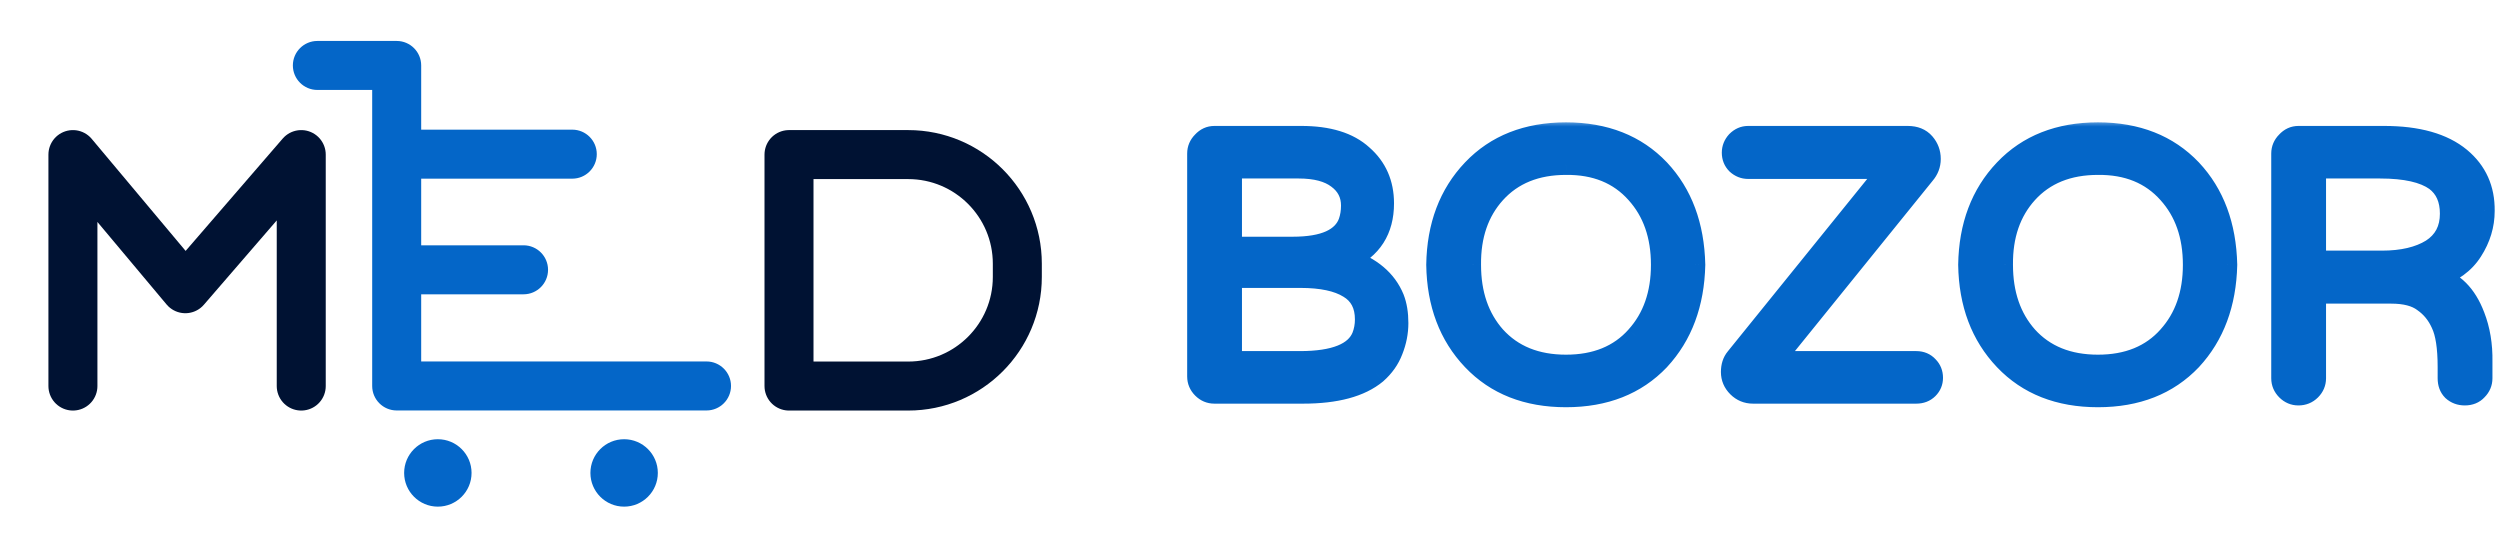
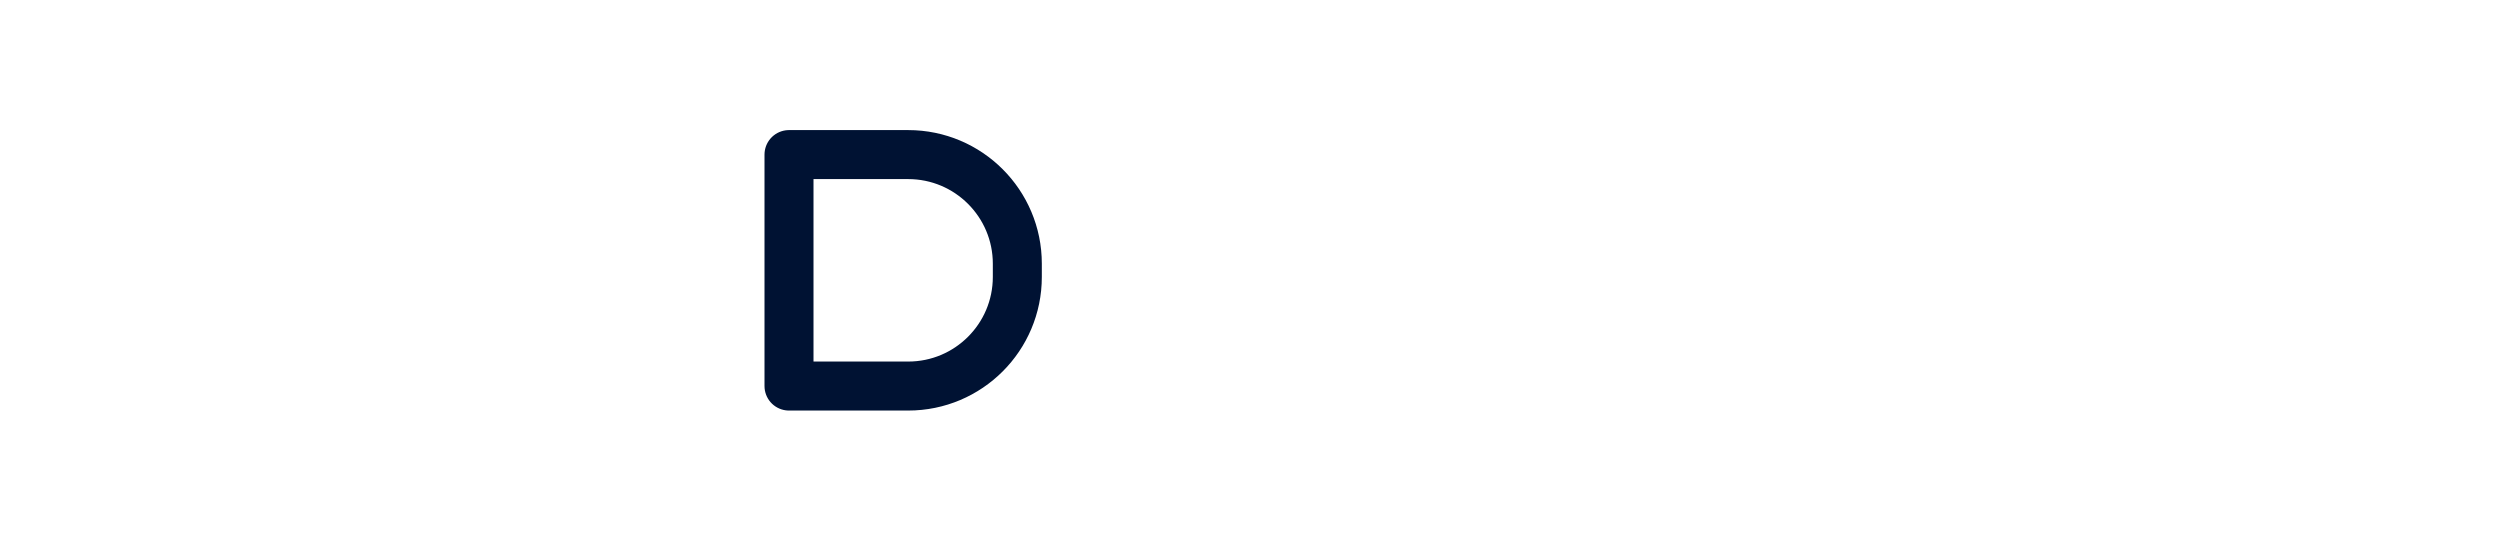
<svg xmlns="http://www.w3.org/2000/svg" width="183" height="40" viewBox="0 0 183 40" fill="none">
-   <path fill-rule="evenodd" clip-rule="evenodd" d="M21.438 4.791C21.438 3.8 22.241 2.998 23.231 2.998H29.038C30.028 2.998 30.831 3.8 30.831 4.791V9.491H41.891C42.882 9.491 43.684 10.294 43.684 11.284C43.684 12.275 42.882 13.078 41.891 13.078H30.831V17.956H38.323C39.314 17.956 40.117 18.759 40.117 19.749C40.117 20.74 39.314 21.543 38.323 21.543H30.831V26.459H51.717C52.707 26.459 53.51 27.262 53.51 28.252C53.51 29.243 52.707 30.046 51.717 30.046H29.038C28.047 30.046 27.244 29.243 27.244 28.252V19.749V11.284V6.584H23.231C22.241 6.584 21.438 5.782 21.438 4.791ZM34.518 34.619C34.518 35.981 33.413 37.086 32.05 37.086C30.688 37.086 29.583 35.981 29.583 34.619C29.583 33.256 30.688 32.151 32.05 32.151C33.413 32.151 34.518 33.256 34.518 34.619ZM45.685 37.086C47.048 37.086 48.153 35.981 48.153 34.619C48.153 33.256 47.048 32.151 45.685 32.151C44.322 32.151 43.218 33.256 43.218 34.619C43.218 35.981 44.322 37.086 45.685 37.086Z" fill="#0466C8" />
-   <path d="M22.051 28.259V11.316L13.567 21.134L5.338 11.316V28.259" stroke="#001233" stroke-width="3.587" stroke-linecap="round" stroke-linejoin="round" />
  <path d="M57.755 28.259V11.316H66.48C70.892 11.316 74.468 14.893 74.468 19.304V20.271C74.468 24.682 70.892 28.259 66.48 28.259H57.755Z" stroke="#001233" stroke-width="3.587" stroke-linecap="round" stroke-linejoin="round" />
  <mask id="path-4-outside-1_0_3" maskUnits="userSpaceOnUse" x="86.082" y="8.772" width="97" height="22" fill="black">
-     <rect fill="white" x="86.082" y="8.772" width="97" height="22" />
    <path d="M101.268 14.885C101.268 16.833 100.392 18.201 98.641 18.989C100.349 19.558 101.476 20.51 102.023 21.845C102.22 22.348 102.319 22.95 102.319 23.651C102.319 24.329 102.187 24.997 101.925 25.653C101.684 26.288 101.29 26.846 100.743 27.328C99.583 28.291 97.799 28.772 95.391 28.772H88.891C88.562 28.772 88.278 28.652 88.037 28.411C87.796 28.171 87.676 27.886 87.676 27.558V11.24C87.676 10.912 87.796 10.627 88.037 10.387C88.278 10.124 88.562 9.993 88.891 9.993H95.26C97.23 9.993 98.718 10.452 99.725 11.372C100.754 12.269 101.268 13.44 101.268 14.885ZM98.937 15.049C98.937 14.217 98.598 13.55 97.919 13.046C97.263 12.543 96.31 12.291 95.063 12.291H90.138V18.102H94.603C96.923 18.102 98.302 17.489 98.74 16.264C98.871 15.892 98.937 15.487 98.937 15.049ZM95.161 26.474C97.7 26.474 99.222 25.861 99.725 24.636C99.878 24.242 99.955 23.826 99.955 23.388C99.955 22.316 99.55 21.538 98.74 21.057C97.93 20.554 96.748 20.302 95.194 20.302H90.138V26.474H95.161ZM107.801 12.422C109.509 10.627 111.785 9.73 114.63 9.73C117.476 9.73 119.752 10.627 121.459 12.422C123.123 14.195 123.987 16.515 124.053 19.383C123.987 22.228 123.123 24.548 121.459 26.343C119.752 28.138 117.476 29.035 114.63 29.035C111.785 29.035 109.509 28.138 107.801 26.343C106.094 24.548 105.219 22.228 105.175 19.383C105.219 16.537 106.094 14.217 107.801 12.422ZM114.63 26.737C116.819 26.737 118.537 26.037 119.785 24.636C121.011 23.279 121.624 21.528 121.624 19.383C121.624 17.238 121.011 15.487 119.785 14.13C118.515 12.707 116.797 12.007 114.63 12.028C112.442 12.028 110.713 12.729 109.443 14.13C108.217 15.487 107.615 17.238 107.637 19.383C107.637 21.528 108.239 23.279 109.443 24.636C110.713 26.037 112.442 26.737 114.63 26.737ZM140.272 26.474C140.622 26.474 140.907 26.595 141.125 26.835C141.344 27.054 141.454 27.328 141.454 27.656C141.454 27.963 141.344 28.225 141.125 28.444C140.907 28.663 140.622 28.772 140.272 28.772H128.321C127.883 28.772 127.511 28.619 127.205 28.313C126.898 28.006 126.745 27.645 126.745 27.229C126.745 26.814 126.855 26.474 127.074 26.212L138.302 12.324H127.96C127.654 12.324 127.38 12.214 127.139 11.995C126.92 11.777 126.811 11.503 126.811 11.175C126.811 10.868 126.92 10.595 127.139 10.354C127.38 10.113 127.654 9.993 127.96 9.993H139.648C140.173 9.993 140.578 10.157 140.863 10.485C141.147 10.814 141.29 11.197 141.29 11.634C141.29 12.05 141.147 12.422 140.863 12.751L129.766 26.474H140.272ZM146.74 12.422C148.447 10.627 150.723 9.73 153.569 9.73C156.414 9.73 158.69 10.627 160.398 12.422C162.061 14.195 162.926 16.515 162.991 19.383C162.926 22.228 162.061 24.548 160.398 26.343C158.69 28.138 156.414 29.035 153.569 29.035C150.723 29.035 148.447 28.138 146.74 26.343C145.032 24.548 144.157 22.228 144.113 19.383C144.157 16.537 145.032 14.217 146.74 12.422ZM153.569 26.737C155.757 26.737 157.476 26.037 158.723 24.636C159.949 23.279 160.562 21.528 160.562 19.383C160.562 17.238 159.949 15.487 158.723 14.13C157.454 12.707 155.736 12.007 153.569 12.028C151.38 12.028 149.651 12.729 148.381 14.13C147.156 15.487 146.554 17.238 146.576 19.383C146.576 21.528 147.177 23.279 148.381 24.636C149.651 26.037 151.38 26.737 153.569 26.737ZM181.672 27.689C181.672 28.017 181.552 28.302 181.311 28.543C181.092 28.783 180.797 28.904 180.425 28.904C180.075 28.904 179.779 28.794 179.538 28.575C179.32 28.357 179.21 28.061 179.21 27.689V26.868C179.21 25.424 179.046 24.362 178.718 23.683C178.411 23.005 177.973 22.469 177.404 22.075C176.857 21.659 176.069 21.451 175.04 21.451H169.492V27.689C169.492 28.017 169.372 28.302 169.131 28.543C168.89 28.783 168.595 28.904 168.244 28.904C167.916 28.904 167.631 28.783 167.391 28.543C167.15 28.302 167.03 28.017 167.03 27.689V11.24C167.03 10.912 167.15 10.627 167.391 10.387C167.631 10.124 167.916 9.993 168.244 9.993H174.515C176.967 9.993 178.827 10.518 180.097 11.569C181.278 12.554 181.858 13.845 181.837 15.443C181.837 16.471 181.541 17.445 180.95 18.365C180.381 19.262 179.495 19.908 178.291 20.302C179.582 20.63 180.523 21.571 181.114 23.125C181.508 24.132 181.694 25.248 181.672 26.474V27.689ZM174.351 19.12C175.861 19.12 177.076 18.835 177.995 18.266C178.915 17.675 179.374 16.8 179.374 15.64C179.374 14.567 179.013 13.758 178.291 13.21C177.437 12.597 176.08 12.291 174.22 12.291H169.492V19.12H174.351Z" />
  </mask>
-   <path d="M101.268 14.885C101.268 16.833 100.392 18.201 98.641 18.989C100.349 19.558 101.476 20.51 102.023 21.845C102.22 22.348 102.319 22.95 102.319 23.651C102.319 24.329 102.187 24.997 101.925 25.653C101.684 26.288 101.29 26.846 100.743 27.328C99.583 28.291 97.799 28.772 95.391 28.772H88.891C88.562 28.772 88.278 28.652 88.037 28.411C87.796 28.171 87.676 27.886 87.676 27.558V11.24C87.676 10.912 87.796 10.627 88.037 10.387C88.278 10.124 88.562 9.993 88.891 9.993H95.26C97.23 9.993 98.718 10.452 99.725 11.372C100.754 12.269 101.268 13.44 101.268 14.885ZM98.937 15.049C98.937 14.217 98.598 13.55 97.919 13.046C97.263 12.543 96.31 12.291 95.063 12.291H90.138V18.102H94.603C96.923 18.102 98.302 17.489 98.74 16.264C98.871 15.892 98.937 15.487 98.937 15.049ZM95.161 26.474C97.7 26.474 99.222 25.861 99.725 24.636C99.878 24.242 99.955 23.826 99.955 23.388C99.955 22.316 99.55 21.538 98.74 21.057C97.93 20.554 96.748 20.302 95.194 20.302H90.138V26.474H95.161ZM107.801 12.422C109.509 10.627 111.785 9.73 114.63 9.73C117.476 9.73 119.752 10.627 121.459 12.422C123.123 14.195 123.987 16.515 124.053 19.383C123.987 22.228 123.123 24.548 121.459 26.343C119.752 28.138 117.476 29.035 114.63 29.035C111.785 29.035 109.509 28.138 107.801 26.343C106.094 24.548 105.219 22.228 105.175 19.383C105.219 16.537 106.094 14.217 107.801 12.422ZM114.63 26.737C116.819 26.737 118.537 26.037 119.785 24.636C121.011 23.279 121.624 21.528 121.624 19.383C121.624 17.238 121.011 15.487 119.785 14.13C118.515 12.707 116.797 12.007 114.63 12.028C112.442 12.028 110.713 12.729 109.443 14.13C108.217 15.487 107.615 17.238 107.637 19.383C107.637 21.528 108.239 23.279 109.443 24.636C110.713 26.037 112.442 26.737 114.63 26.737ZM140.272 26.474C140.622 26.474 140.907 26.595 141.125 26.835C141.344 27.054 141.454 27.328 141.454 27.656C141.454 27.963 141.344 28.225 141.125 28.444C140.907 28.663 140.622 28.772 140.272 28.772H128.321C127.883 28.772 127.511 28.619 127.205 28.313C126.898 28.006 126.745 27.645 126.745 27.229C126.745 26.814 126.855 26.474 127.074 26.212L138.302 12.324H127.96C127.654 12.324 127.38 12.214 127.139 11.995C126.92 11.777 126.811 11.503 126.811 11.175C126.811 10.868 126.92 10.595 127.139 10.354C127.38 10.113 127.654 9.993 127.96 9.993H139.648C140.173 9.993 140.578 10.157 140.863 10.485C141.147 10.814 141.29 11.197 141.29 11.634C141.29 12.05 141.147 12.422 140.863 12.751L129.766 26.474H140.272ZM146.74 12.422C148.447 10.627 150.723 9.73 153.569 9.73C156.414 9.73 158.69 10.627 160.398 12.422C162.061 14.195 162.926 16.515 162.991 19.383C162.926 22.228 162.061 24.548 160.398 26.343C158.69 28.138 156.414 29.035 153.569 29.035C150.723 29.035 148.447 28.138 146.74 26.343C145.032 24.548 144.157 22.228 144.113 19.383C144.157 16.537 145.032 14.217 146.74 12.422ZM153.569 26.737C155.757 26.737 157.476 26.037 158.723 24.636C159.949 23.279 160.562 21.528 160.562 19.383C160.562 17.238 159.949 15.487 158.723 14.13C157.454 12.707 155.736 12.007 153.569 12.028C151.38 12.028 149.651 12.729 148.381 14.13C147.156 15.487 146.554 17.238 146.576 19.383C146.576 21.528 147.177 23.279 148.381 24.636C149.651 26.037 151.38 26.737 153.569 26.737ZM181.672 27.689C181.672 28.017 181.552 28.302 181.311 28.543C181.092 28.783 180.797 28.904 180.425 28.904C180.075 28.904 179.779 28.794 179.538 28.575C179.32 28.357 179.21 28.061 179.21 27.689V26.868C179.21 25.424 179.046 24.362 178.718 23.683C178.411 23.005 177.973 22.469 177.404 22.075C176.857 21.659 176.069 21.451 175.04 21.451H169.492V27.689C169.492 28.017 169.372 28.302 169.131 28.543C168.89 28.783 168.595 28.904 168.244 28.904C167.916 28.904 167.631 28.783 167.391 28.543C167.15 28.302 167.03 28.017 167.03 27.689V11.24C167.03 10.912 167.15 10.627 167.391 10.387C167.631 10.124 167.916 9.993 168.244 9.993H174.515C176.967 9.993 178.827 10.518 180.097 11.569C181.278 12.554 181.858 13.845 181.837 15.443C181.837 16.471 181.541 17.445 180.95 18.365C180.381 19.262 179.495 19.908 178.291 20.302C179.582 20.63 180.523 21.571 181.114 23.125C181.508 24.132 181.694 25.248 181.672 26.474V27.689ZM174.351 19.12C175.861 19.12 177.076 18.835 177.995 18.266C178.915 17.675 179.374 16.8 179.374 15.64C179.374 14.567 179.013 13.758 178.291 13.21C177.437 12.597 176.08 12.291 174.22 12.291H169.492V19.12H174.351Z" fill="#0466C8" />
-   <path d="M98.641 18.989L98.324 18.282L96.515 19.096L98.397 19.723L98.641 18.989ZM102.023 21.845L102.744 21.563L102.74 21.551L102.023 21.845ZM101.925 25.653L101.205 25.366L101.2 25.379L101.925 25.653ZM100.743 27.328L101.237 27.924L101.246 27.917L101.254 27.909L100.743 27.328ZM88.037 10.387L88.585 10.934L88.596 10.922L88.608 10.91L88.037 10.387ZM99.725 11.372L99.203 11.944L99.209 11.95L99.216 11.955L99.725 11.372ZM97.919 13.046L97.448 13.661L97.458 13.668L97.919 13.046ZM90.138 12.291V11.517H89.364V12.291H90.138ZM90.138 18.102H89.364V18.877H90.138V18.102ZM98.74 16.264L99.469 16.524L99.47 16.521L98.74 16.264ZM99.725 24.636L100.441 24.93L100.444 24.923L100.447 24.916L99.725 24.636ZM98.74 21.057L98.331 21.715L98.338 21.719L98.344 21.723L98.74 21.057ZM90.138 20.302V19.527H89.364V20.302H90.138ZM90.138 26.474H89.364V27.249H90.138V26.474ZM100.494 14.885C100.494 15.741 100.302 16.418 99.959 16.954C99.616 17.49 99.087 17.939 98.324 18.282L98.959 19.695C99.947 19.251 100.731 18.622 101.264 17.789C101.796 16.958 102.042 15.977 102.042 14.885H100.494ZM98.397 19.723C99.947 20.24 100.865 21.062 101.306 22.139L102.74 21.551C102.086 19.957 100.75 18.875 98.886 18.254L98.397 19.723ZM101.302 22.127C101.455 22.518 101.544 23.02 101.544 23.651H103.093C103.093 22.881 102.985 22.178 102.744 21.563L101.302 22.127ZM101.544 23.651C101.544 24.227 101.433 24.797 101.206 25.366L102.644 25.941C102.941 25.197 103.093 24.432 103.093 23.651H101.544ZM101.2 25.379C101.008 25.887 100.691 26.342 100.231 26.746L101.254 27.909C101.889 27.351 102.36 26.689 102.649 25.928L101.2 25.379ZM100.248 26.732C99.289 27.528 97.719 27.998 95.391 27.998V29.547C97.878 29.547 99.876 29.053 101.237 27.924L100.248 26.732ZM95.391 27.998H88.891V29.547H95.391V27.998ZM88.891 27.998C88.776 27.998 88.686 27.965 88.585 27.864L87.489 28.959C87.869 29.339 88.348 29.547 88.891 29.547V27.998ZM88.585 27.864C88.483 27.762 88.45 27.672 88.45 27.558H86.901C86.901 28.1 87.109 28.579 87.489 28.959L88.585 27.864ZM88.45 27.558V11.24H86.901V27.558H88.45ZM88.45 11.24C88.45 11.126 88.483 11.036 88.585 10.934L87.489 9.839C87.109 10.219 86.901 10.698 86.901 11.24H88.45ZM88.608 10.91C88.716 10.792 88.799 10.767 88.891 10.767V9.218C88.325 9.218 87.839 9.456 87.466 9.863L88.608 10.91ZM88.891 10.767H95.26V9.218H88.891V10.767ZM95.26 10.767C97.121 10.767 98.391 11.202 99.203 11.944L100.247 10.8C99.045 9.702 97.338 9.218 95.26 9.218V10.767ZM99.216 11.955C100.065 12.696 100.494 13.649 100.494 14.885H102.042C102.042 13.231 101.442 11.842 100.234 10.788L99.216 11.955ZM99.711 15.049C99.711 13.967 99.252 13.071 98.381 12.424L97.458 13.668C97.943 14.028 98.162 14.467 98.162 15.049H99.711ZM98.39 12.431C97.545 11.784 96.398 11.517 95.063 11.517V13.066C96.222 13.066 96.98 13.302 97.448 13.661L98.39 12.431ZM95.063 11.517H90.138V13.066H95.063V11.517ZM89.364 12.291V18.102H90.912V12.291H89.364ZM90.138 18.877H94.603V17.328H90.138V18.877ZM94.603 18.877C96.971 18.877 98.85 18.257 99.469 16.524L98.011 16.003C97.754 16.721 96.876 17.328 94.603 17.328V18.877ZM99.47 16.521C99.634 16.058 99.711 15.565 99.711 15.049H98.162C98.162 15.408 98.109 15.725 98.01 16.006L99.47 16.521ZM95.161 27.249C96.481 27.249 97.607 27.091 98.496 26.733C99.401 26.368 100.092 25.78 100.441 24.93L99.008 24.341C98.854 24.717 98.533 25.048 97.917 25.296C97.285 25.551 96.38 25.7 95.161 25.7V27.249ZM100.447 24.916C100.636 24.43 100.729 23.918 100.729 23.388H99.18C99.18 23.733 99.12 24.054 99.003 24.355L100.447 24.916ZM100.729 23.388C100.729 22.087 100.217 21.034 99.136 20.391L98.344 21.723C98.883 22.043 99.18 22.544 99.18 23.388H100.729ZM99.149 20.399C98.162 19.785 96.811 19.527 95.194 19.527V21.076C96.686 21.076 97.699 21.322 98.331 21.715L99.149 20.399ZM95.194 19.527H90.138V21.076H95.194V19.527ZM89.364 20.302V26.474H90.912V20.302H89.364ZM90.138 27.249H95.161V25.7H90.138V27.249ZM121.459 12.422L122.024 11.892L122.021 11.889L121.459 12.422ZM124.053 19.383L124.827 19.401L124.828 19.383L124.827 19.365L124.053 19.383ZM121.459 26.343L122.021 26.877L122.027 26.869L121.459 26.343ZM105.175 19.383L104.401 19.371L104.4 19.383L104.401 19.395L105.175 19.383ZM119.785 24.636L119.21 24.116L119.207 24.121L119.785 24.636ZM119.785 14.13L119.207 14.645L119.21 14.649L119.785 14.13ZM114.63 12.028V12.803L114.638 12.803L114.63 12.028ZM109.443 14.13L108.869 13.61L108.868 13.611L109.443 14.13ZM107.637 19.383H108.412L108.412 19.375L107.637 19.383ZM109.443 24.636L108.864 25.15L108.869 25.156L109.443 24.636ZM108.363 12.956C109.901 11.338 111.963 10.505 114.63 10.505V8.956C111.607 8.956 109.116 9.917 107.24 11.889L108.363 12.956ZM114.63 10.505C117.298 10.505 119.359 11.338 120.898 12.956L122.021 11.889C120.145 9.917 117.653 8.956 114.63 8.956V10.505ZM120.895 12.952C122.405 14.562 123.217 16.688 123.279 19.4L124.827 19.365C124.758 16.343 123.841 13.829 122.024 11.892L120.895 12.952ZM123.279 19.365C123.217 22.054 122.406 24.183 120.891 25.816L122.027 26.869C123.84 24.914 124.758 22.402 124.827 19.401L123.279 19.365ZM120.898 25.809C119.359 27.427 117.298 28.261 114.63 28.261V29.809C117.653 29.809 120.145 28.849 122.021 26.877L120.898 25.809ZM114.63 28.261C111.963 28.261 109.901 27.427 108.363 25.809L107.24 26.877C109.116 28.849 111.607 29.809 114.63 29.809V28.261ZM108.363 25.809C106.809 24.176 105.991 22.053 105.949 19.371L104.401 19.395C104.447 22.404 105.379 24.92 107.24 26.877L108.363 25.809ZM105.949 19.395C105.991 16.713 106.809 14.589 108.363 12.956L107.24 11.889C105.379 13.845 104.447 16.362 104.401 19.371L105.949 19.395ZM114.63 27.511C117 27.511 118.944 26.745 120.363 25.151L119.207 24.121C118.131 25.328 116.639 25.962 114.63 25.962V27.511ZM120.36 25.155C121.736 23.631 122.398 21.684 122.398 19.383H120.849C120.849 21.371 120.286 22.926 119.21 24.116L120.36 25.155ZM122.398 19.383C122.398 17.081 121.736 15.134 120.36 13.611L119.21 14.649C120.286 15.839 120.849 17.394 120.849 19.383H122.398ZM120.363 13.614C118.923 12.001 116.979 11.23 114.623 11.254L114.638 12.803C116.616 12.783 118.108 13.413 119.207 14.645L120.363 13.614ZM114.63 11.254C112.261 11.254 110.309 12.021 108.869 13.61L110.017 14.65C111.116 13.437 112.622 12.803 114.63 12.803V11.254ZM108.868 13.611C107.49 15.136 106.839 17.087 106.863 19.39L108.412 19.375C108.391 17.388 108.945 15.837 110.018 14.649L108.868 13.611ZM106.863 19.383C106.863 21.68 107.512 23.626 108.864 25.15L110.022 24.122C108.967 22.931 108.412 21.375 108.412 19.383H106.863ZM108.869 25.156C110.309 26.745 112.261 27.511 114.63 27.511V25.962C112.622 25.962 111.116 25.328 110.017 24.116L108.869 25.156ZM141.125 26.835L140.552 27.356L140.565 27.37L140.578 27.383L141.125 26.835ZM127.074 26.212L127.669 26.707L127.676 26.698L127.074 26.212ZM138.302 12.324L138.904 12.811L139.924 11.549H138.302V12.324ZM127.139 11.995L126.592 12.543L126.605 12.556L126.618 12.569L127.139 11.995ZM127.139 10.354L126.592 9.806L126.579 9.819L126.566 9.833L127.139 10.354ZM140.863 12.751L140.278 12.243L140.269 12.253L140.261 12.264L140.863 12.751ZM129.766 26.474L129.164 25.987L128.144 27.249H129.766V26.474ZM140.272 27.249C140.423 27.249 140.492 27.29 140.552 27.356L141.699 26.314C141.321 25.899 140.822 25.7 140.272 25.7V27.249ZM140.578 27.383C140.642 27.447 140.679 27.519 140.679 27.656H142.228C142.228 27.136 142.047 26.661 141.673 26.288L140.578 27.383ZM140.679 27.656C140.679 27.755 140.653 27.821 140.578 27.896L141.673 28.992C142.036 28.629 142.228 28.17 142.228 27.656H140.679ZM140.578 27.896C140.524 27.951 140.446 27.998 140.272 27.998V29.547C140.798 29.547 141.289 29.375 141.673 28.992L140.578 27.896ZM140.272 27.998H128.321V29.547H140.272V27.998ZM128.321 27.998C128.086 27.998 127.912 27.925 127.753 27.765L126.657 28.86C127.111 29.314 127.68 29.547 128.321 29.547V27.998ZM127.753 27.765C127.585 27.597 127.52 27.43 127.52 27.229H125.971C125.971 27.86 126.212 28.416 126.657 28.86L127.753 27.765ZM127.52 27.229C127.52 26.954 127.589 26.802 127.669 26.707L126.479 25.716C126.12 26.146 125.971 26.673 125.971 27.229H127.52ZM127.676 26.698L138.904 12.811L137.7 11.837L126.471 25.725L127.676 26.698ZM138.302 11.549H127.96V13.098H138.302V11.549ZM127.96 11.549C127.859 11.549 127.768 11.521 127.66 11.422L126.618 12.569C126.992 12.908 127.448 13.098 127.96 13.098V11.549ZM127.687 11.448C127.623 11.384 127.585 11.312 127.585 11.175H126.036C126.036 11.695 126.218 12.169 126.592 12.543L127.687 11.448ZM127.585 11.175C127.585 11.074 127.614 10.983 127.712 10.875L126.566 9.833C126.226 10.207 126.036 10.663 126.036 11.175H127.585ZM127.687 10.902C127.8 10.788 127.883 10.767 127.96 10.767V9.218C127.424 9.218 126.96 9.438 126.592 9.806L127.687 10.902ZM127.96 10.767H139.648V9.218H127.96V10.767ZM139.648 10.767C140 10.767 140.171 10.869 140.278 10.992L141.448 9.978C140.986 9.445 140.347 9.218 139.648 9.218V10.767ZM140.278 10.992C140.439 11.179 140.515 11.381 140.515 11.634H142.064C142.064 11.012 141.856 10.448 141.448 9.978L140.278 10.992ZM140.515 11.634C140.515 11.855 140.446 12.049 140.278 12.243L141.448 13.258C141.849 12.796 142.064 12.245 142.064 11.634H140.515ZM140.261 12.264L129.164 25.987L130.368 26.961L141.465 13.238L140.261 12.264ZM129.766 27.249H140.272V25.7H129.766V27.249ZM160.398 12.422L160.962 11.892L160.959 11.889L160.398 12.422ZM162.991 19.383L163.766 19.401L163.766 19.383L163.766 19.365L162.991 19.383ZM160.398 26.343L160.959 26.877L160.966 26.869L160.398 26.343ZM144.113 19.383L143.339 19.371L143.339 19.383L143.339 19.395L144.113 19.383ZM158.723 24.636L158.148 24.116L158.145 24.121L158.723 24.636ZM158.723 14.13L158.145 14.645L158.148 14.649L158.723 14.13ZM153.569 12.028V12.803L153.576 12.803L153.569 12.028ZM148.381 14.13L147.807 13.61L147.807 13.611L148.381 14.13ZM146.576 19.383H147.35L147.35 19.375L146.576 19.383ZM148.381 24.636L147.802 25.15L147.807 25.156L148.381 24.636ZM147.301 12.956C148.84 11.338 150.901 10.505 153.569 10.505V8.956C150.546 8.956 148.054 9.917 146.179 11.889L147.301 12.956ZM153.569 10.505C156.236 10.505 158.298 11.338 159.836 12.956L160.959 11.889C159.083 9.917 156.592 8.956 153.569 8.956V10.505ZM159.833 12.952C161.343 14.562 162.155 16.688 162.217 19.4L163.766 19.365C163.696 16.343 162.779 13.829 160.962 11.892L159.833 12.952ZM162.217 19.365C162.155 22.054 161.344 24.183 159.83 25.816L160.966 26.869C162.778 24.914 163.696 22.402 163.766 19.401L162.217 19.365ZM159.836 25.809C158.298 27.427 156.236 28.261 153.569 28.261V29.809C156.592 29.809 159.083 28.849 160.959 26.877L159.836 25.809ZM153.569 28.261C150.901 28.261 148.84 27.427 147.301 25.809L146.179 26.877C148.054 28.849 150.546 29.809 153.569 29.809V28.261ZM147.301 25.809C145.748 24.176 144.929 22.053 144.888 19.371L143.339 19.395C143.385 22.404 144.317 24.92 146.179 26.877L147.301 25.809ZM144.888 19.395C144.929 16.713 145.748 14.589 147.301 12.956L146.179 11.889C144.317 13.845 143.385 16.362 143.339 19.371L144.888 19.395ZM153.569 27.511C155.938 27.511 157.882 26.745 159.302 25.151L158.145 24.121C157.069 25.328 155.577 25.962 153.569 25.962V27.511ZM159.298 25.155C160.674 23.631 161.336 21.684 161.336 19.383H159.787C159.787 21.371 159.224 22.926 158.148 24.116L159.298 25.155ZM161.336 19.383C161.336 17.081 160.674 15.134 159.298 13.611L158.148 14.649C159.224 15.839 159.787 17.394 159.787 19.383H161.336ZM159.301 13.614C157.862 12.001 155.917 11.23 153.561 11.254L153.576 12.803C155.554 12.783 157.046 13.413 158.145 14.645L159.301 13.614ZM153.569 11.254C151.199 11.254 149.247 12.021 147.807 13.61L148.955 14.65C150.054 13.437 151.561 12.803 153.569 12.803V11.254ZM147.807 13.611C146.428 15.136 145.778 17.087 145.801 19.39L147.35 19.375C147.33 17.388 147.883 15.837 148.956 14.649L147.807 13.611ZM145.801 19.383C145.801 21.68 146.45 23.626 147.802 25.15L148.961 24.122C147.905 22.931 147.35 21.375 147.35 19.383H145.801ZM147.807 25.156C149.247 26.745 151.199 27.511 153.569 27.511V25.962C151.561 25.962 150.054 25.328 148.955 24.116L147.807 25.156ZM181.311 28.543L180.764 27.995L180.751 28.008L180.738 28.022L181.311 28.543ZM179.538 28.575L178.991 29.123L179.004 29.136L179.017 29.148L179.538 28.575ZM178.718 23.683L178.012 24.002L178.016 24.012L178.02 24.021L178.718 23.683ZM177.404 22.075L176.936 22.691L176.949 22.702L176.964 22.712L177.404 22.075ZM169.492 21.451V20.677H168.717V21.451H169.492ZM167.391 10.387L167.938 10.934L167.95 10.922L167.962 10.91L167.391 10.387ZM180.097 11.569L180.592 10.974L180.59 10.972L180.097 11.569ZM181.837 15.443L181.062 15.432V15.443H181.837ZM180.95 18.365L180.299 17.946L180.296 17.95L180.95 18.365ZM178.291 20.302L178.05 19.566L175.515 20.395L178.1 21.052L178.291 20.302ZM181.114 23.125L180.39 23.401L180.393 23.408L181.114 23.125ZM181.672 26.474L180.898 26.46V26.474H181.672ZM177.995 18.266L178.403 18.925L178.414 18.918L177.995 18.266ZM178.291 13.21L178.758 12.593L178.751 12.587L178.742 12.581L178.291 13.21ZM169.492 12.291V11.517H168.717V12.291H169.492ZM169.492 19.12H168.717V19.894H169.492V19.12ZM180.898 27.689C180.898 27.804 180.865 27.893 180.764 27.995L181.859 29.09C182.239 28.71 182.447 28.231 182.447 27.689H180.898ZM180.738 28.022C180.688 28.077 180.613 28.129 180.425 28.129V29.678C180.981 29.678 181.497 29.49 181.884 29.064L180.738 28.022ZM180.425 28.129C180.251 28.129 180.146 28.081 180.059 28.002L179.017 29.148C179.412 29.507 179.898 29.678 180.425 29.678V28.129ZM180.086 28.028C180.041 27.983 179.985 27.9 179.985 27.689H178.436C178.436 28.222 178.598 28.73 178.991 29.123L180.086 28.028ZM179.985 27.689V26.868H178.436V27.689H179.985ZM179.985 26.868C179.985 25.395 179.822 24.188 179.415 23.346L178.02 24.021C178.27 24.537 178.436 25.452 178.436 26.868H179.985ZM179.423 23.365C179.064 22.568 178.539 21.918 177.845 21.438L176.964 22.712C177.408 23.02 177.759 23.442 178.012 24.002L179.423 23.365ZM177.873 21.458C177.139 20.9 176.158 20.677 175.04 20.677V22.226C175.98 22.226 176.576 22.418 176.936 22.691L177.873 21.458ZM175.04 20.677H169.492V22.226H175.04V20.677ZM168.717 21.451V27.689H170.266V21.451H168.717ZM168.717 27.689C168.717 27.804 168.685 27.893 168.583 27.995L169.678 29.09C170.058 28.71 170.266 28.231 170.266 27.689H168.717ZM168.583 27.995C168.492 28.086 168.396 28.129 168.244 28.129V29.678C168.793 29.678 169.288 29.481 169.678 29.09L168.583 27.995ZM168.244 28.129C168.13 28.129 168.04 28.096 167.938 27.995L166.843 29.09C167.223 29.47 167.702 29.678 168.244 29.678V28.129ZM167.938 27.995C167.837 27.893 167.804 27.804 167.804 27.689H166.255C166.255 28.231 166.463 28.71 166.843 29.09L167.938 27.995ZM167.804 27.689V11.24H166.255V27.689H167.804ZM167.804 11.24C167.804 11.126 167.837 11.036 167.938 10.934L166.843 9.839C166.463 10.219 166.255 10.698 166.255 11.24H167.804ZM167.962 10.91C168.07 10.792 168.153 10.767 168.244 10.767V9.218C167.679 9.218 167.193 9.456 166.82 9.863L167.962 10.91ZM168.244 10.767H174.515V9.218H168.244V10.767ZM174.515 10.767C176.871 10.767 178.526 11.274 179.603 12.165L180.59 10.972C179.128 9.762 177.062 9.218 174.515 9.218V10.767ZM179.601 12.164C180.595 12.992 181.081 14.057 181.062 15.432L182.611 15.453C182.636 13.633 181.962 12.115 180.592 10.974L179.601 12.164ZM181.062 15.443C181.062 16.314 180.815 17.143 180.299 17.946L181.602 18.784C182.268 17.748 182.611 16.63 182.611 15.443H181.062ZM180.296 17.95C179.841 18.668 179.117 19.217 178.05 19.566L178.532 21.038C179.872 20.599 180.921 19.857 181.604 18.78L180.296 17.95ZM178.1 21.052C179.086 21.303 179.864 22.017 180.39 23.401L181.838 22.85C181.183 21.126 180.078 19.957 178.482 19.551L178.1 21.052ZM180.393 23.408C180.746 24.308 180.918 25.322 180.898 26.46L182.447 26.488C182.47 25.175 182.271 23.956 181.836 22.843L180.393 23.408ZM180.898 26.474V27.689H182.447V26.474H180.898ZM174.351 19.894C175.951 19.894 177.322 19.594 178.403 18.925L177.588 17.608C176.83 18.077 175.772 18.346 174.351 18.346V19.894ZM178.414 18.918C179.571 18.174 180.149 17.044 180.149 15.64H178.6C178.6 16.556 178.258 17.177 177.577 17.615L178.414 18.918ZM180.149 15.64C180.149 14.375 179.711 13.314 178.758 12.593L177.823 13.828C178.315 14.2 178.6 14.76 178.6 15.64H180.149ZM178.742 12.581C177.69 11.825 176.132 11.517 174.22 11.517V13.066C176.028 13.066 177.185 13.37 177.839 13.839L178.742 12.581ZM174.22 11.517H169.492V13.066H174.22V11.517ZM168.717 12.291V19.12H170.266V12.291H168.717ZM169.492 19.894H174.351V18.346H169.492V19.894Z" fill="#0466C8" mask="url(#path-4-outside-1_0_3)" />
</svg>